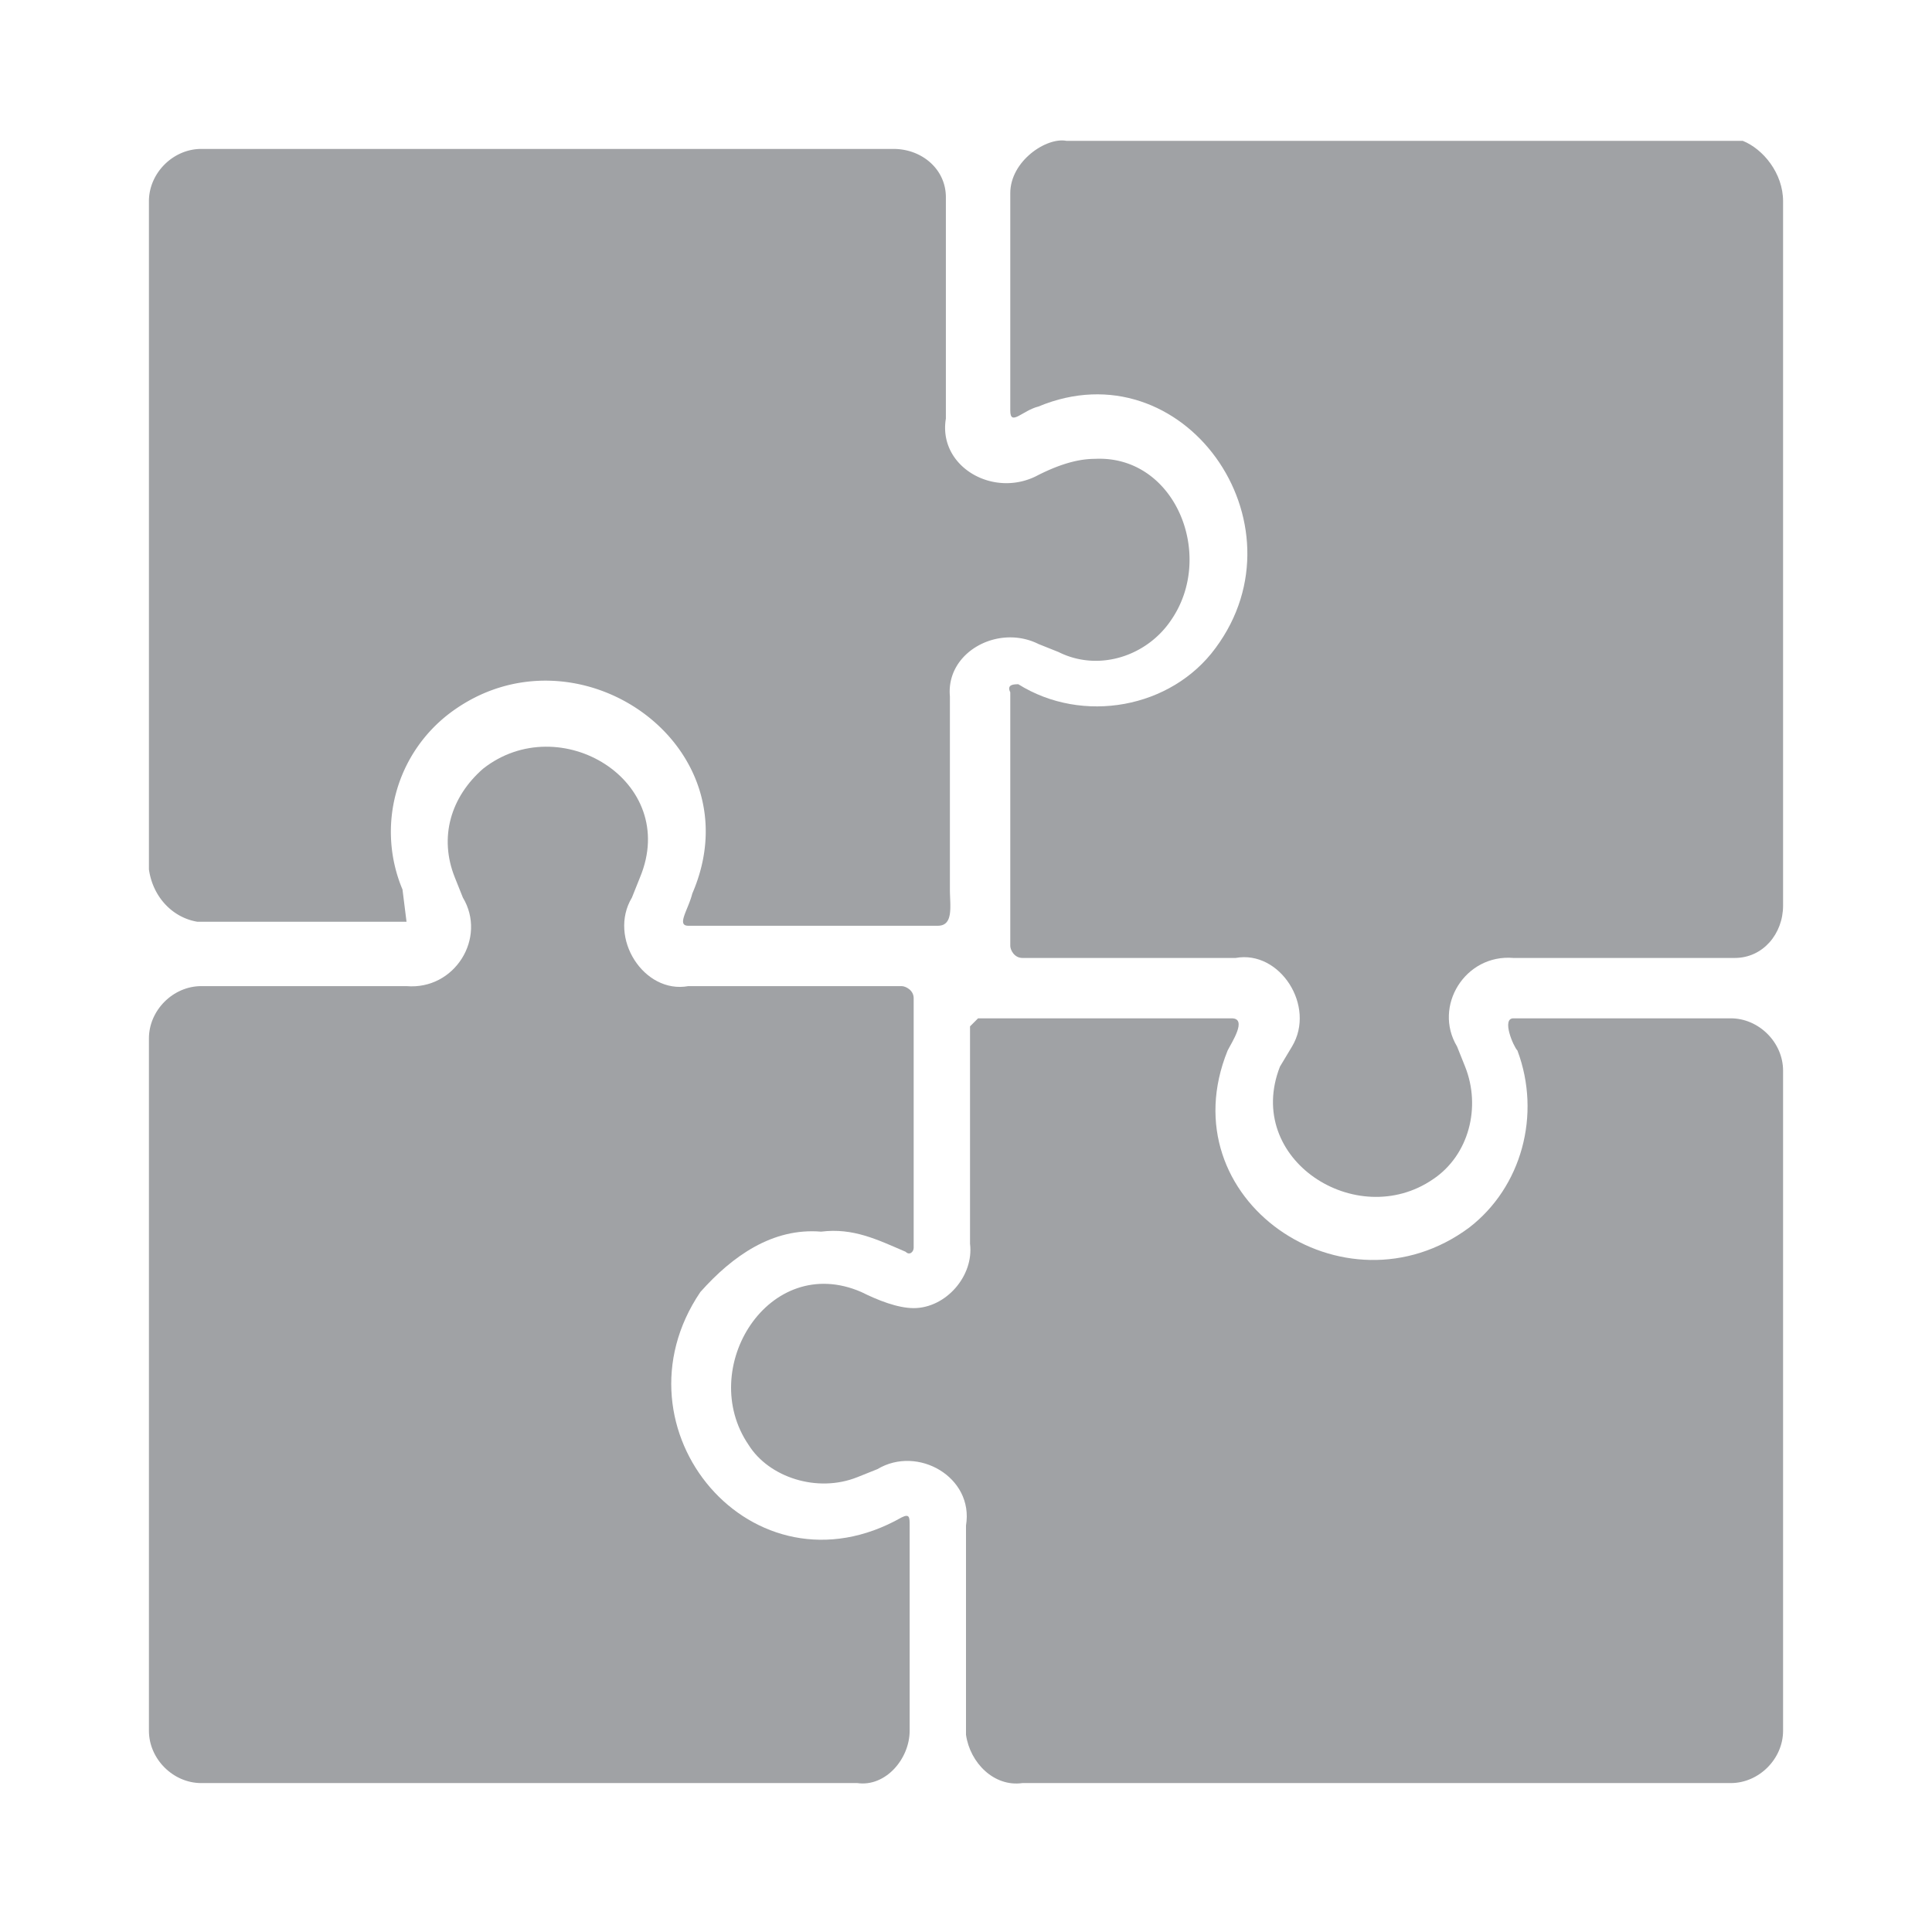
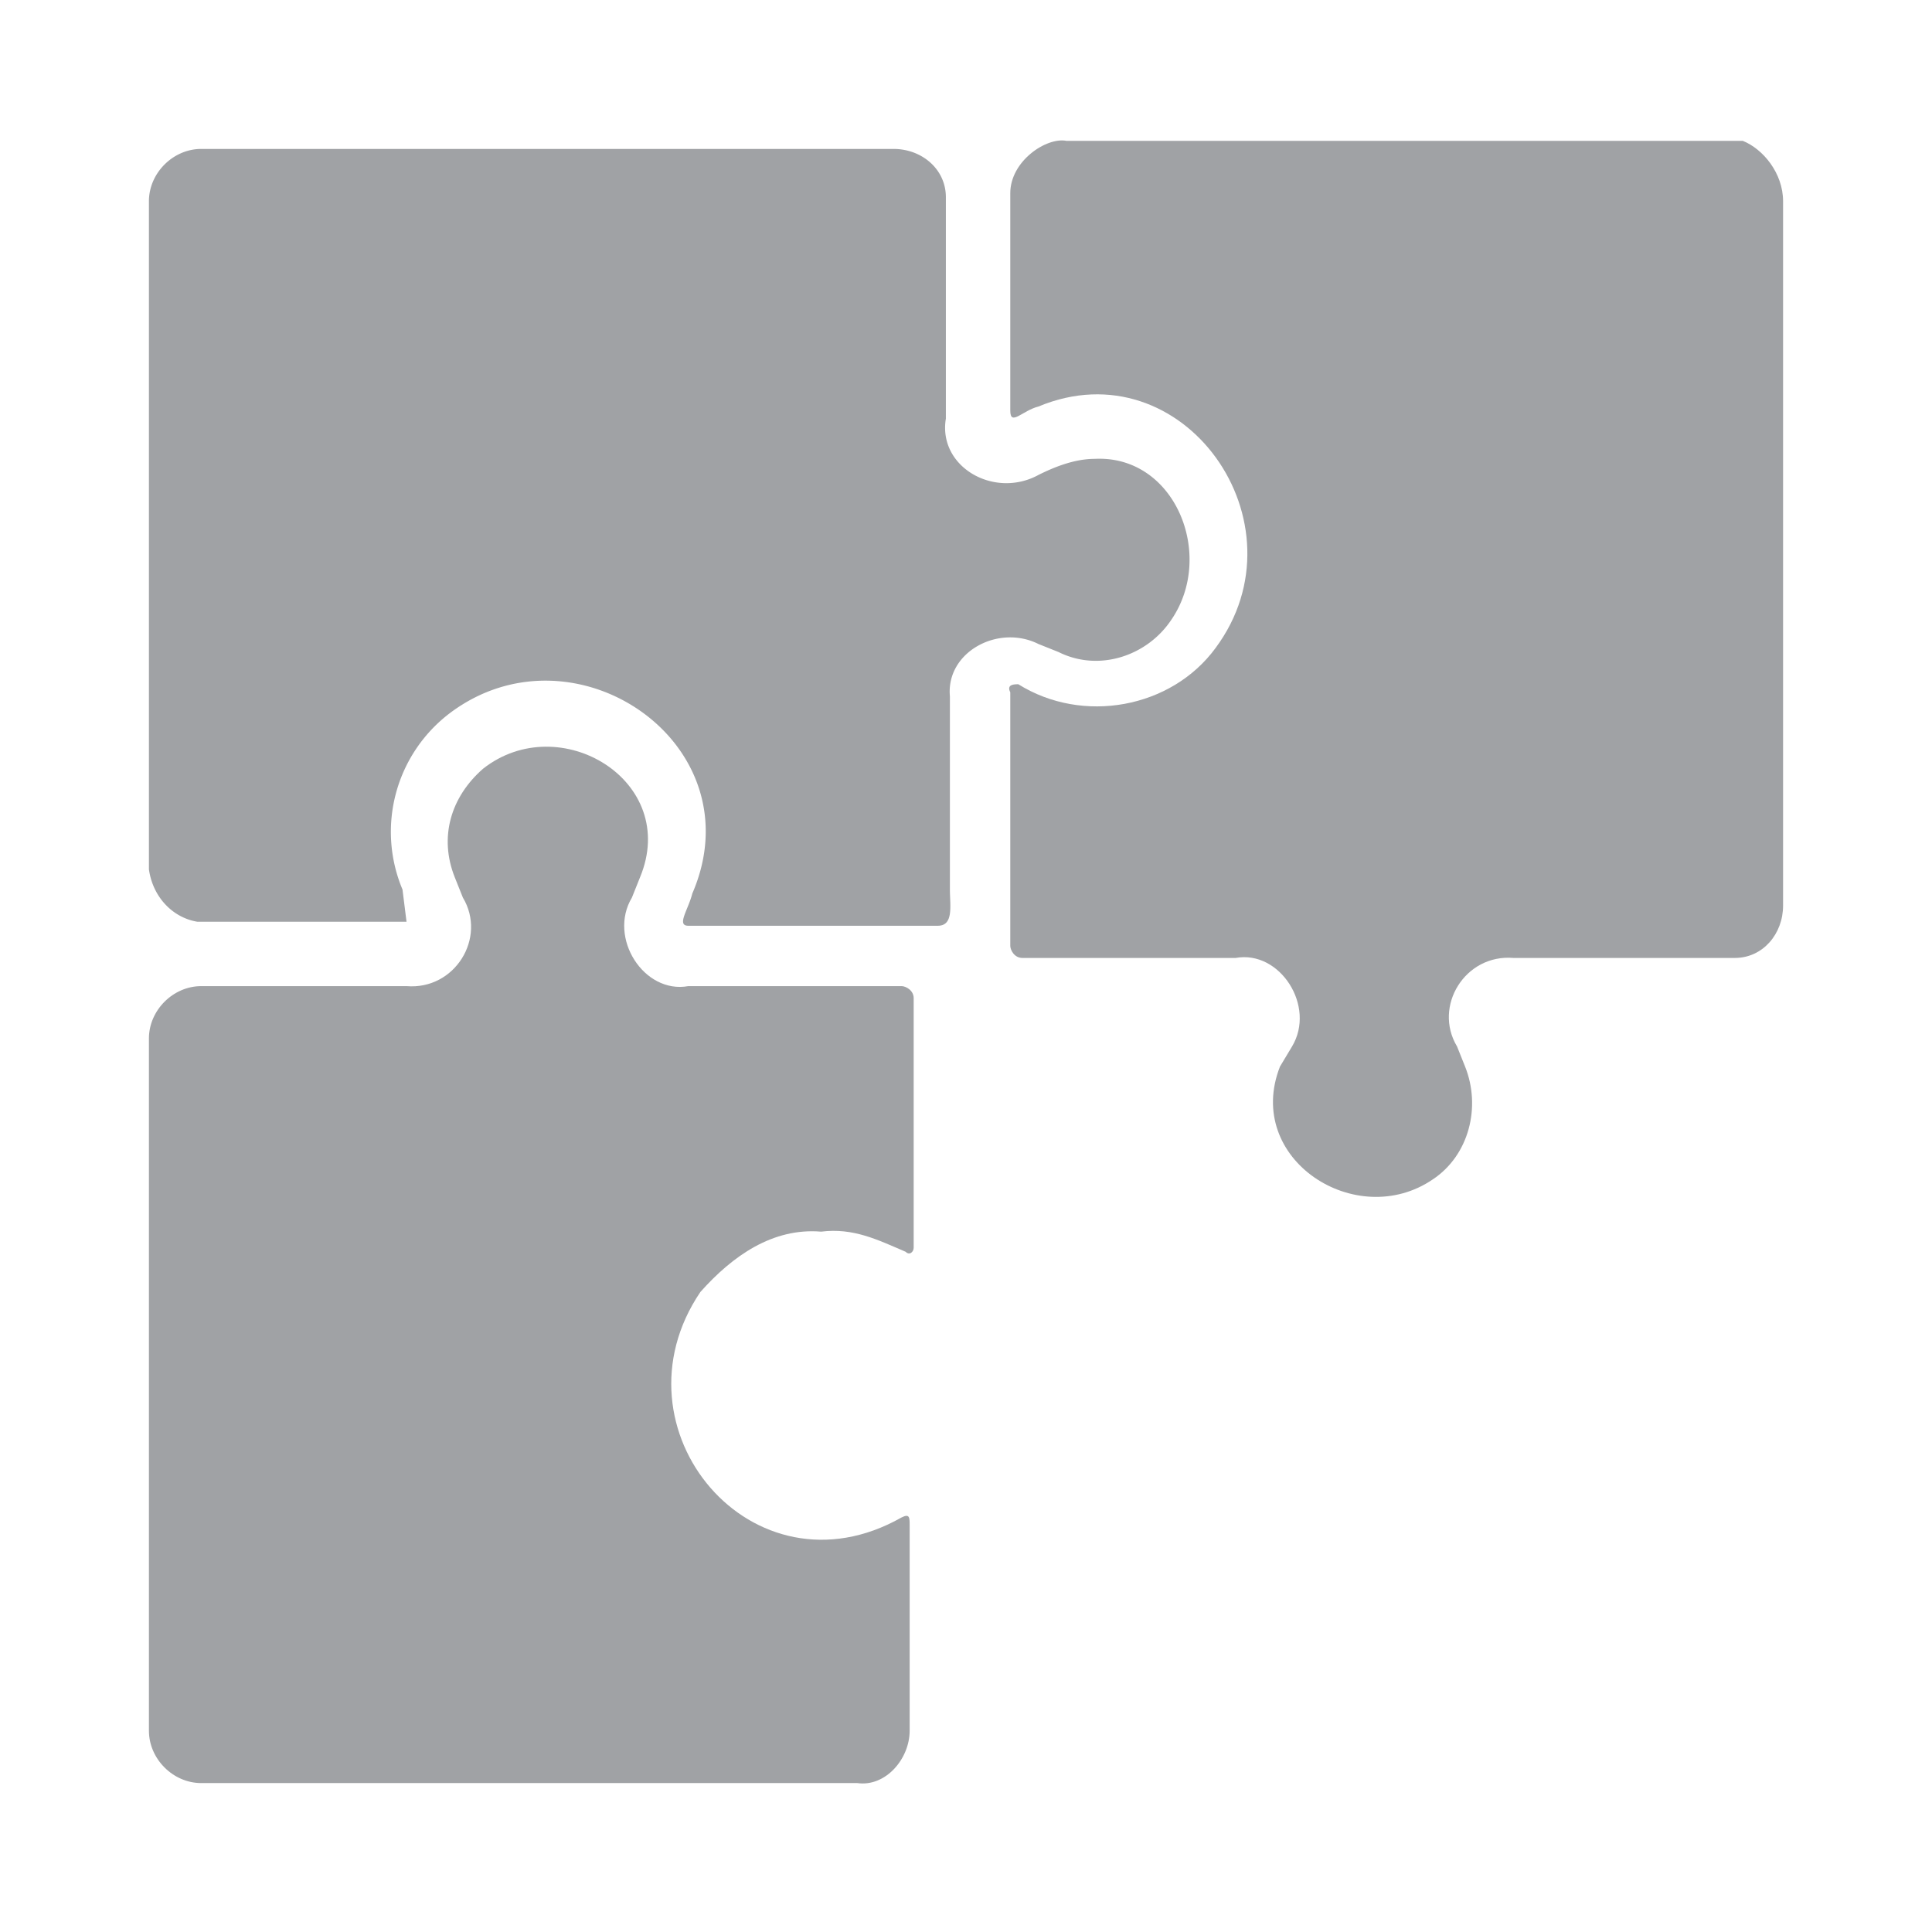
<svg xmlns="http://www.w3.org/2000/svg" viewBox="0 0 48 48">
  <defs />
  <style>.st0{fill:#a0a2a5}</style>
  <path d="M29.1 15.4c-.6.9-1.8 1.3-2.8.8l-.5-.2c-1-.5-2.3.2-2.2 1.3v4.8c0 .4.1.9-.3.9h-6.2c-.3 0 0-.4.1-.8 1.6-3.7-2.9-6.8-6-4.5a3.7 3.7 0 00-1.2 4.4l.1.8H4.9c-.6-.1-1.1-.6-1.2-1.3V5c0-.7.6-1.3 1.3-1.3h17.2c.7 0 1.3.5 1.3 1.2v5.5c-.2 1.2 1.2 2 2.3 1.4.4-.2.9-.4 1.4-.4 2-.1 3 2.4 1.9 4z" class="st0" />
  <path d="M44.3 5v17.5c0 .7-.5 1.3-1.2 1.3h-5.5c-1.2-.1-2 1.2-1.4 2.2l.2.5c.4 1 .1 2.2-.8 2.8-1.9 1.3-4.7-.5-3.8-2.8l.3-.5c.6-1-.3-2.4-1.4-2.2h-5.3c-.2 0-.3-.2-.3-.3v-6.3c-.1-.2.1-.2.2-.2 1.6 1 3.8.6 4.9-.9 2.3-3.1-.8-7.5-4.4-6-.4.1-.7.5-.7.1V4.8c0-.8.9-1.4 1.4-1.3h16.8c.5.2 1 .8 1 1.5z" class="st0" />
-   <path d="M44.3 26.6V43c0 .7-.6 1.3-1.3 1.3H25.4c-.7.1-1.3-.5-1.4-1.2v-5.2c.2-1.2-1.2-2-2.2-1.4l-.5.2c-1 .4-2.2 0-2.7-.8-1.3-1.9.5-4.8 2.8-3.8.4.2.9.4 1.3.4.8 0 1.5-.8 1.4-1.6v-5.4l.2-.2h6.3c.4 0 0 .6-.1.8-1.5 3.7 2.9 6.7 6 4.4 1.3-1 1.8-2.8 1.2-4.4-.1-.1-.4-.8-.1-.8H43c.7 0 1.3.6 1.3 1.3z" class="st0" />
  <path d="M17.4 32.1c-2.3 3.4 1.3 7.7 5 5.6.2-.1.2 0 .2.2V43c0 .7-.6 1.4-1.3 1.3H5c-.7 0-1.3-.6-1.3-1.3V25.8c0-.7.6-1.3 1.3-1.3h5.1c1.2.1 2-1.2 1.4-2.2l-.2-.5c-.4-1-.1-2 .7-2.7 1.9-1.5 4.9.3 3.9 2.7l-.2.5c-.6 1 .3 2.4 1.4 2.2h5.3c.1 0 .3.1.3.3V31c0 .1-.1.2-.2.1-.7-.3-1.3-.6-2.1-.5-1.2-.1-2.2.6-3 1.5z" class="st0" />
</svg>